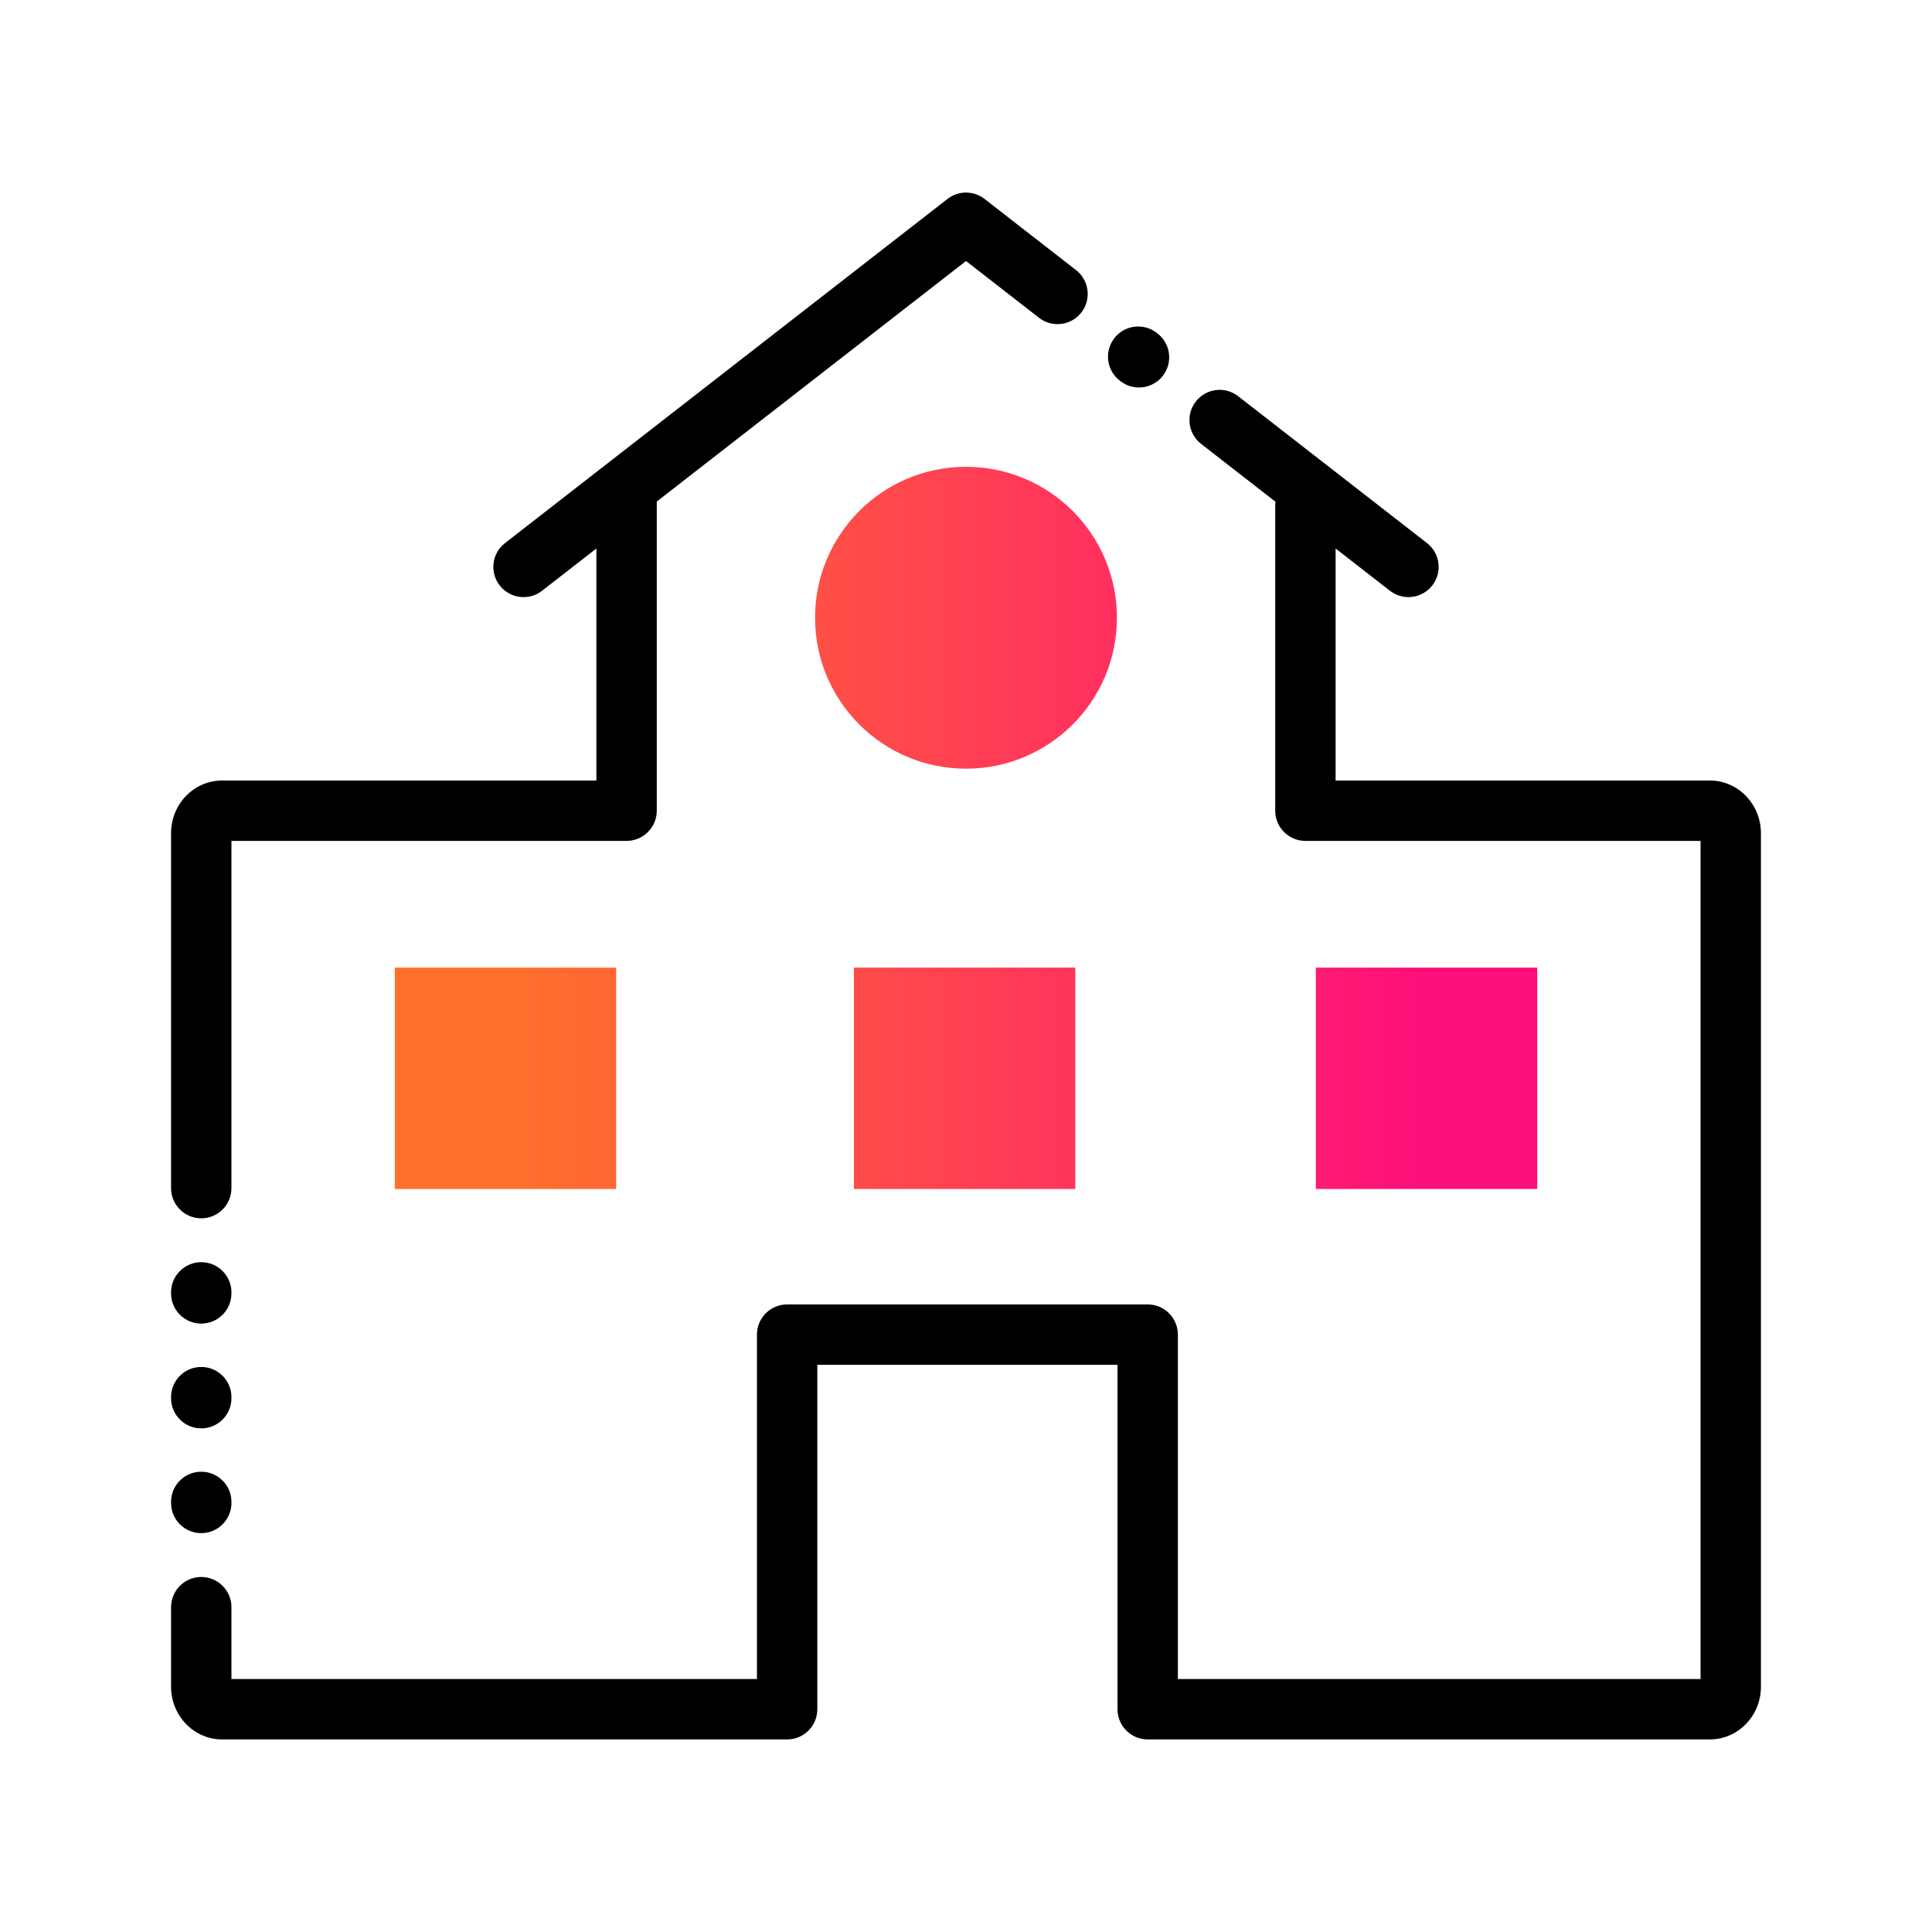
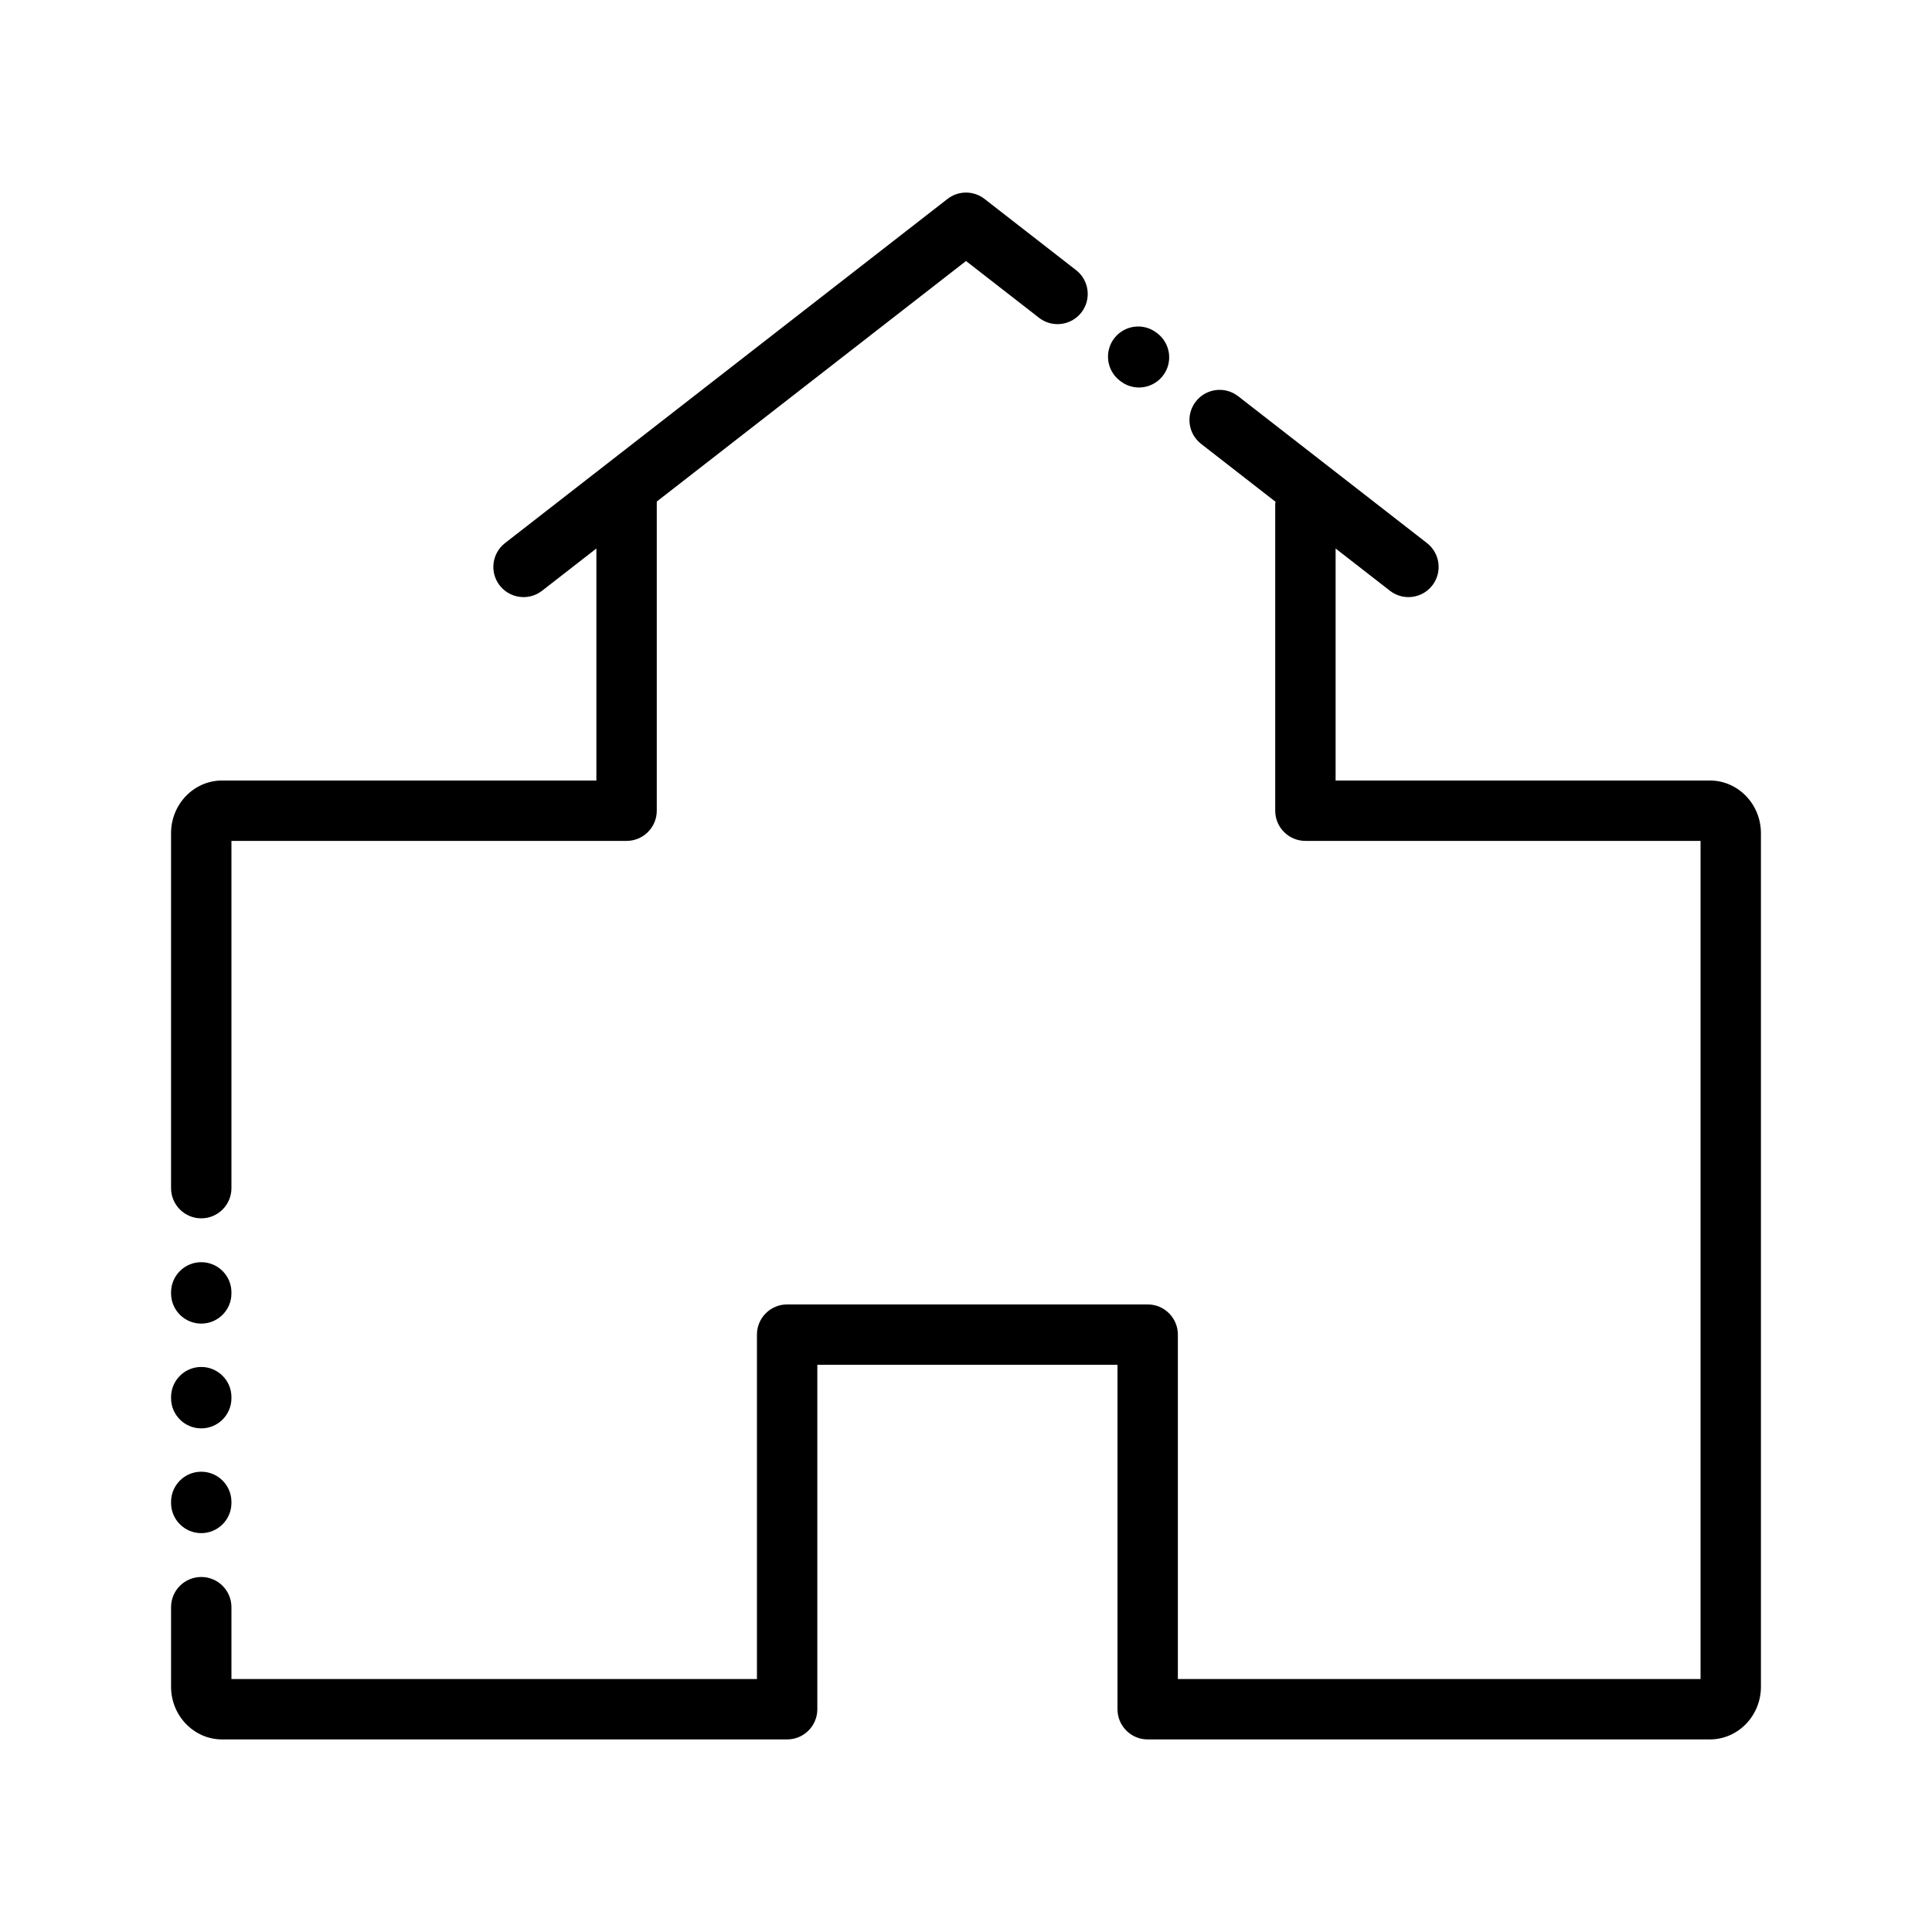
<svg xmlns="http://www.w3.org/2000/svg" id="Expressive_Outlined" viewBox="0 0 192 192">
  <defs>
    <style>.cls-1{fill:url(#Orange-to-pink-gradient);}.cls-1,.cls-2{stroke-width:0px;}</style>
    <linearGradient id="Orange-to-pink-gradient" x1="39.232" y1="82.275" x2="152.768" y2="82.275" gradientUnits="userSpaceOnUse">
      <stop offset=".1" stop-color="#ff712b" />
      <stop offset=".9" stop-color="#ff0f7b" />
    </linearGradient>
  </defs>
  <path class="cls-2" d="m111.275,37.819c-1.31-1.015-1.55-2.899-.535-4.209,1.014-1.309,2.898-1.55,4.209-.535l.08.062c1.31,1.015,1.55,2.899.535,4.209-.591.763-1.478,1.163-2.374,1.163-.642,0-1.288-.205-1.835-.628l-.08-.062Zm58.648,39.747h-37.192v-23.057l5.398,4.199c.547.426,1.196.632,1.84.632.894,0,1.778-.398,2.37-1.158,1.017-1.308.781-3.192-.526-4.21l-18.765-14.596c-1.308-1.018-3.192-.782-4.21.526-1.017,1.308-.781,3.192.526,4.21l7.403,5.759c-.004.064-.037.118-.037.184v30.512c0,1.657,1.343,3,3,3h39.269v83.296h-51.944v-34.23c0-1.657-1.343-3-3-3h-35.831c-1.657,0-3,1.343-3,3v34.23H23v-7.144c0-1.657-1.343-3-3-3s-3,1.343-3,3v7.91c0,2.886,2.276,5.233,5.075,5.233h56.149c1.657,0,3-1.343,3-3v-34.23h29.831v34.23c0,1.657,1.343,3,3,3h55.869c2.799,0,5.075-2.348,5.075-5.233v-84.836c-.005-2.882-2.281-5.227-5.076-5.227ZM20,152.361c1.657,0,3-1.343,3-3v-.103c0-1.657-1.343-3-3-3s-3,1.343-3,3v.103c0,1.657,1.343,3,3,3Zm0-20.823c1.657,0,3-1.343,3-3v-.103c0-1.657-1.343-3-3-3s-3,1.343-3,3v.103c0,1.657,1.343,3,3,3Zm0,10.412c1.657,0,3-1.343,3-3v-.103c0-1.657-1.343-3-3-3s-3,1.343-3,3v.103c0,1.657,1.343,3,3,3Zm0-20.873c1.657,0,3-1.343,3-3v-34.51h39.269c1.657,0,3-1.343,3-3v-30.724l30.733-23.905,7.253,5.642c1.306,1.018,3.191.781,4.21-.525,1.017-1.308.781-3.193-.526-4.21l-9.095-7.075c-1.082-.844-2.6-.843-3.684-.001l-43.974,34.203c-1.308,1.018-1.544,2.902-.526,4.21.592.76,1.477,1.158,2.37,1.158.644,0,1.293-.206,1.84-.632l5.398-4.199v23.057H22.075c-2.799,0-5.075,2.347-5.075,5.232v35.278c0,1.657,1.343,3,3,3Z" />
-   <path class="cls-1" d="m61.232,118.159h-22v-22h22v22Zm45.628-22h-22v22h22v-22Zm45.908,0h-22v22h22v-22Zm-56.768-49.768c-8.284,0-15,6.716-15,15s6.716,15,15,15,15-6.716,15-15-6.716-15-15-15Z" />
</svg>